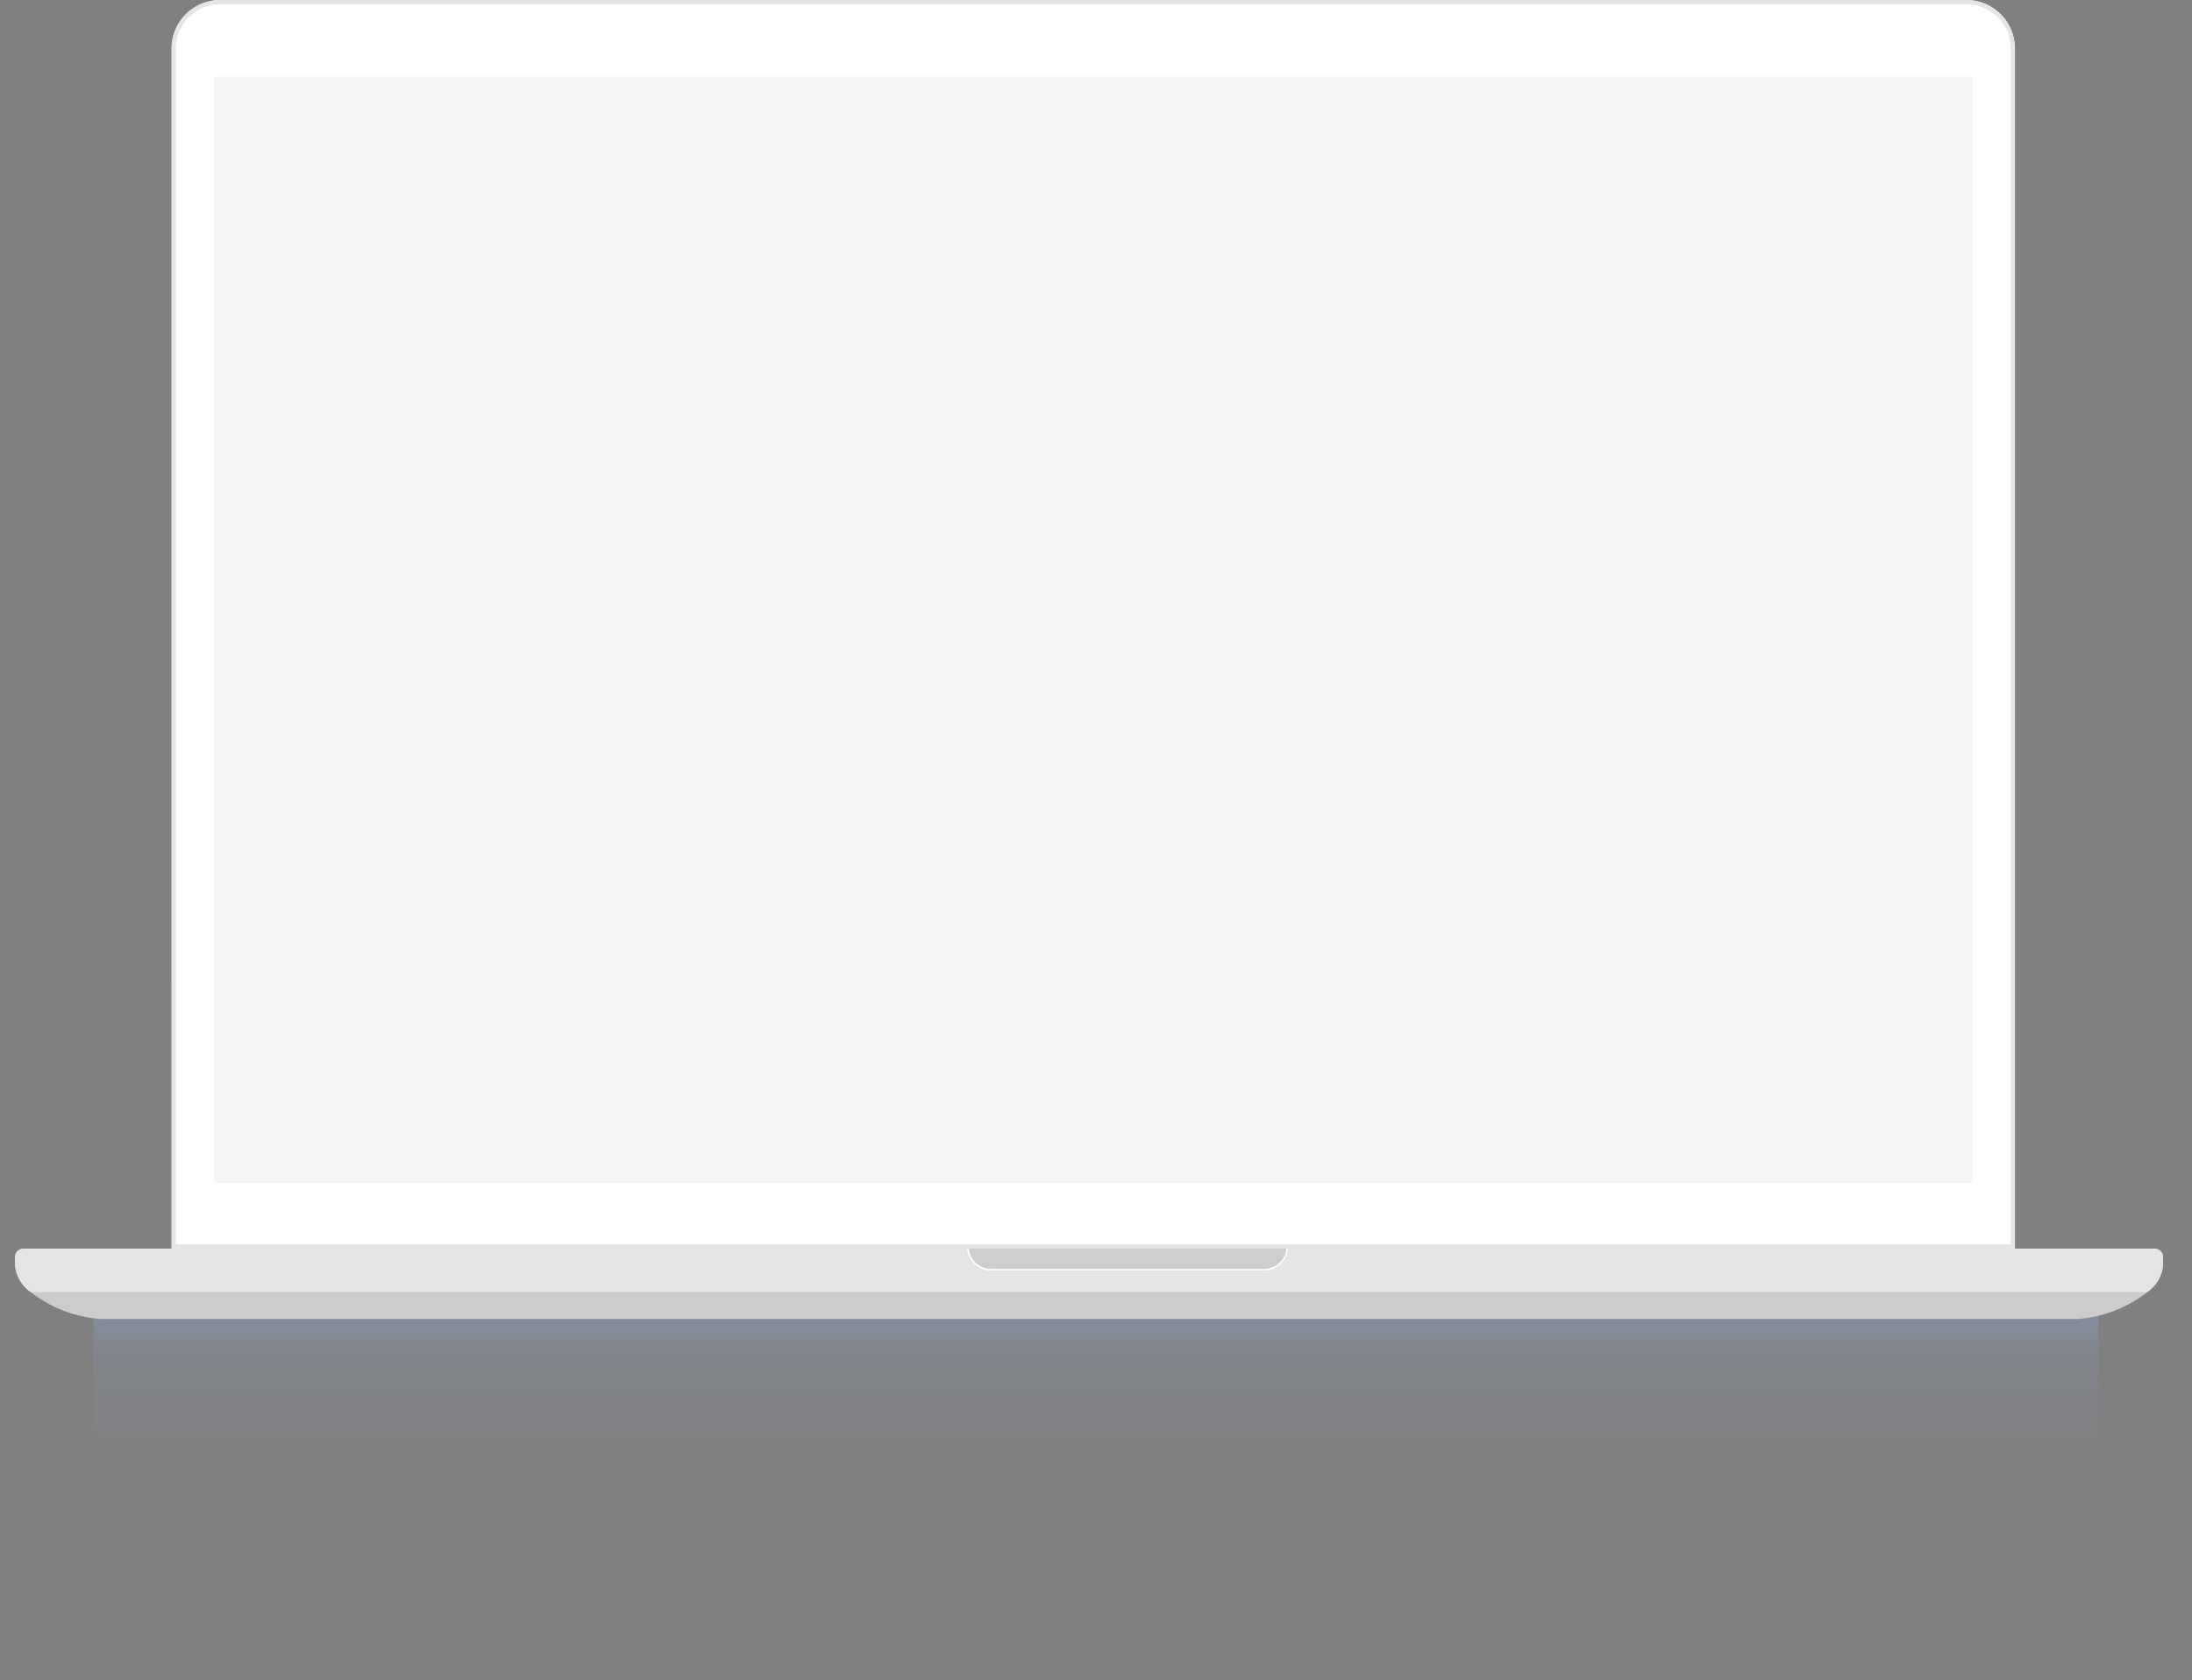
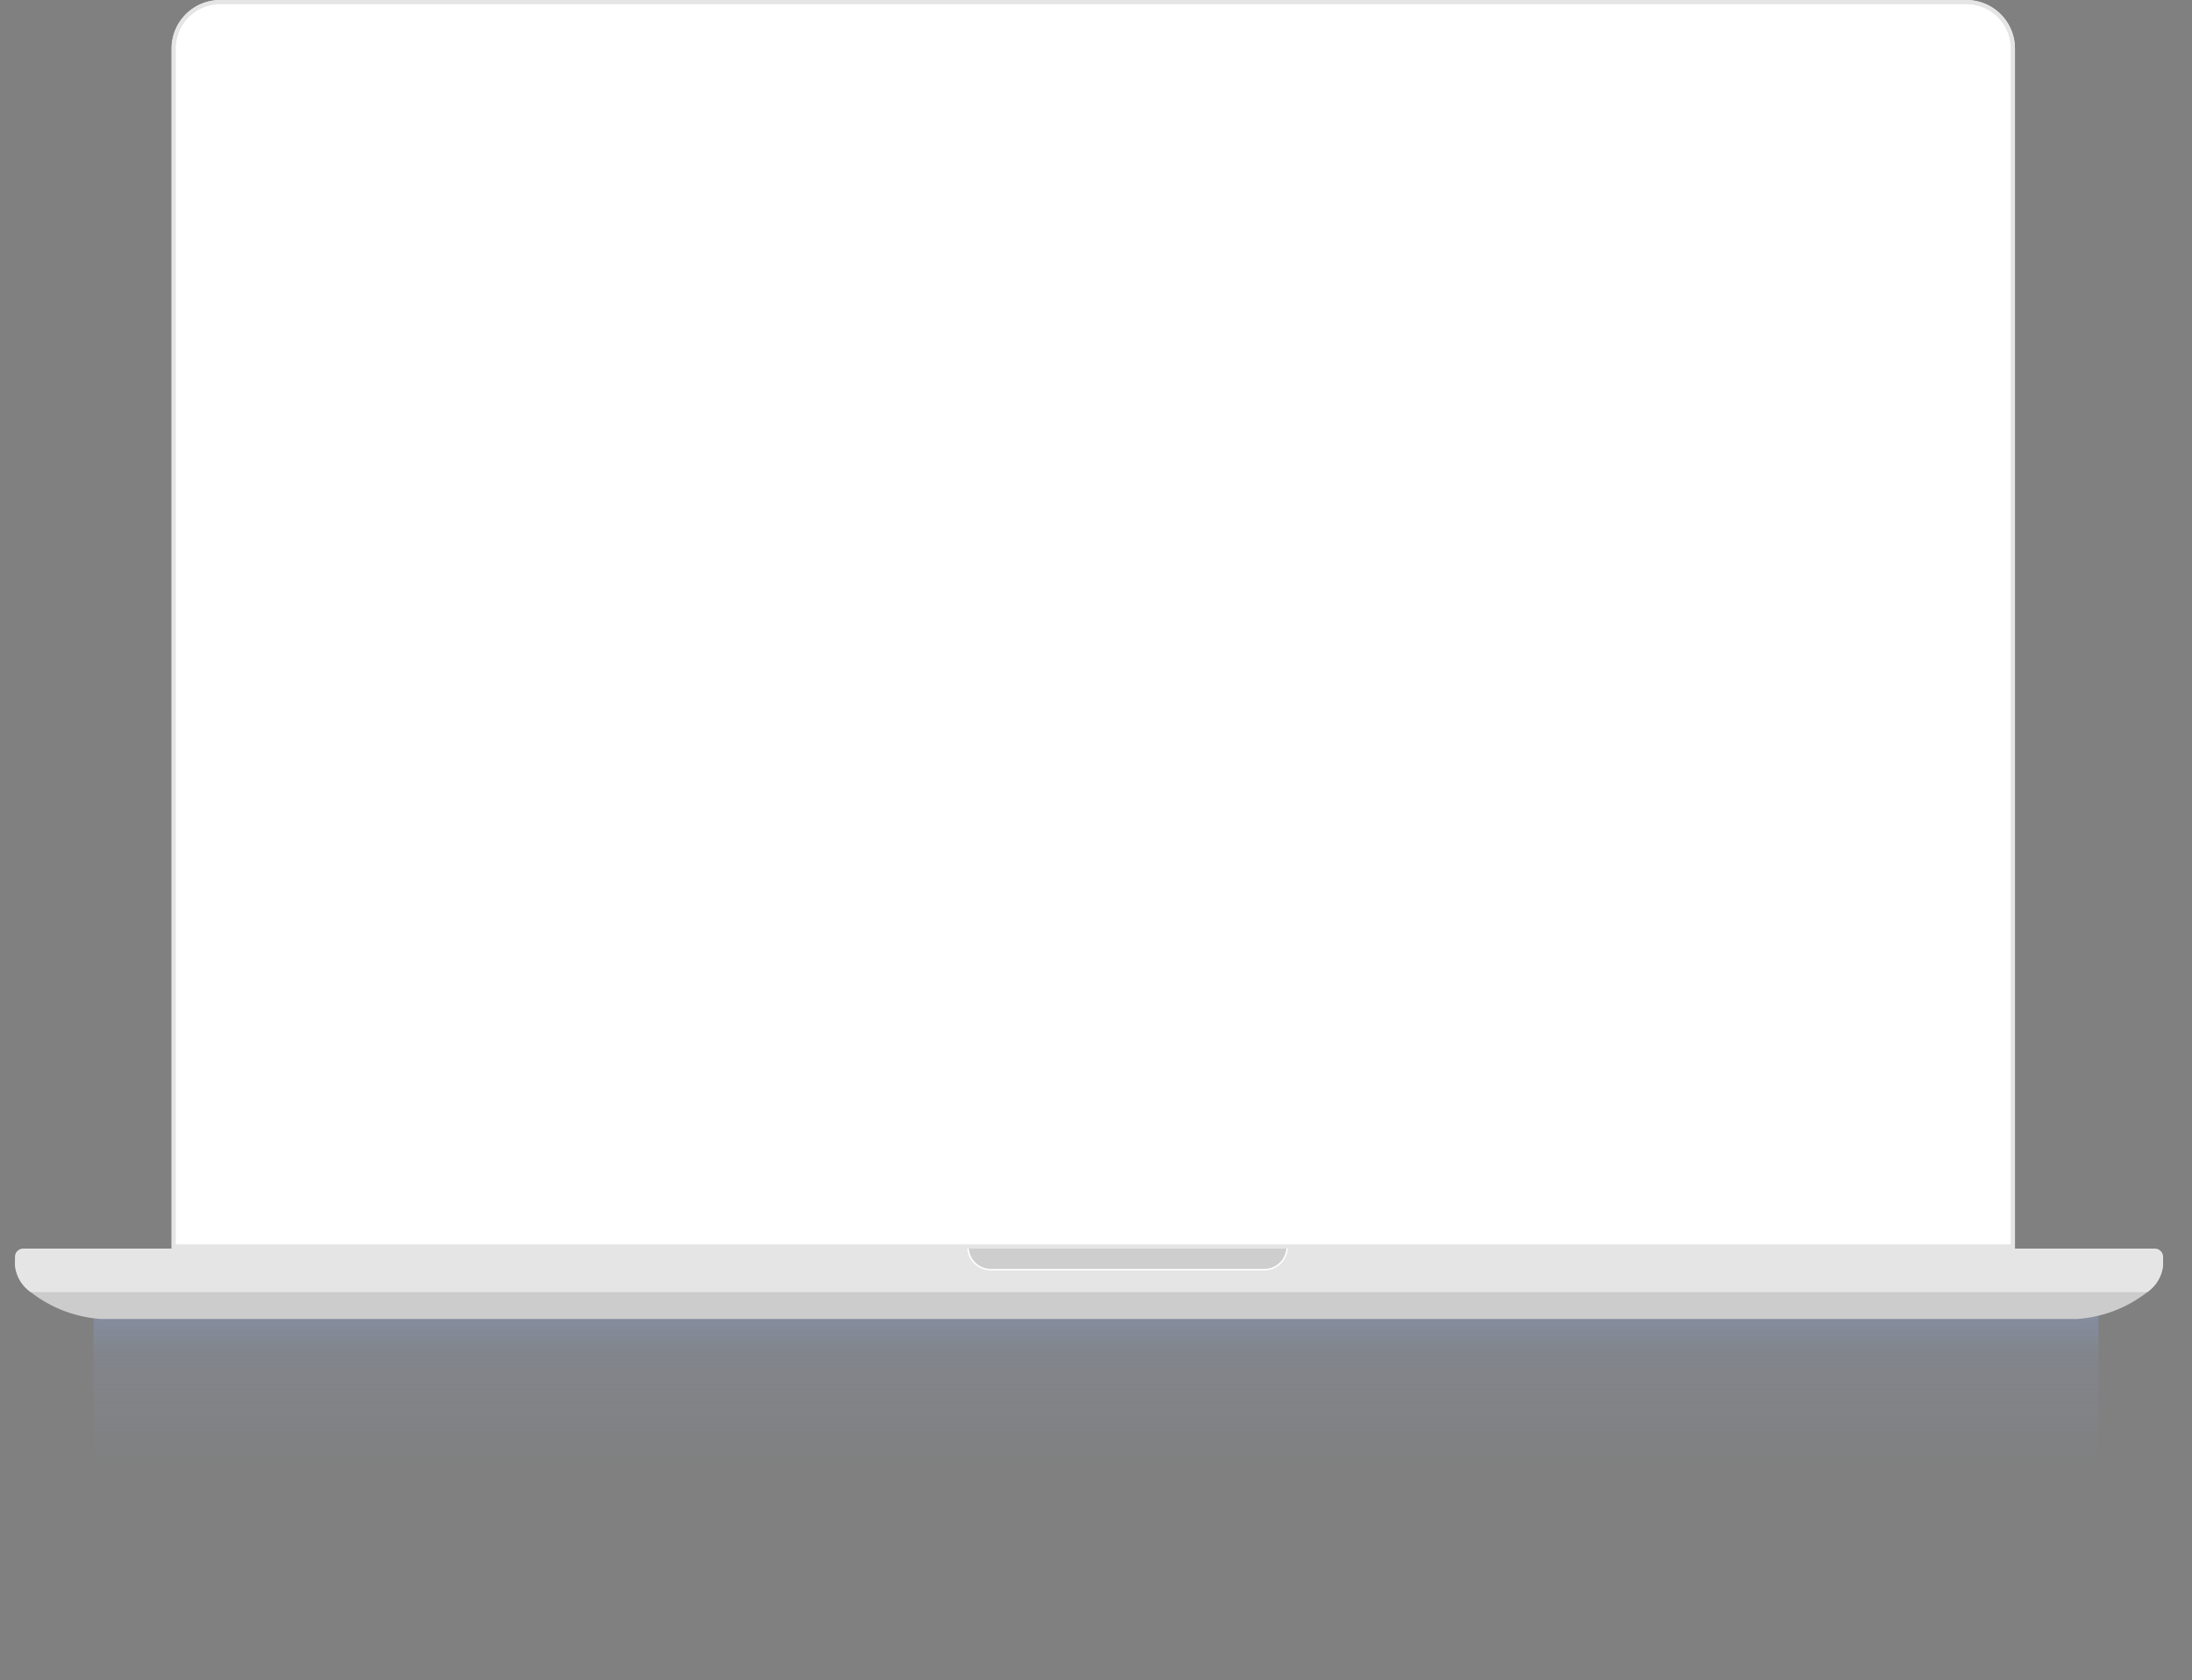
<svg xmlns="http://www.w3.org/2000/svg" width="351.483" height="269.391" viewBox="0 0 351.483 269.391">
  <rect x="0" y="0" width="351.483" height="269.391" fill="#808080" stroke="none" />
  <defs>
    <style>.a{fill:url(#a);}.b{fill:url(#b);}.c{fill:#fff;}.d{fill:#f4f5f6;}.e{fill:#ccc;}.f,.i{fill:#e5e5e5;}.g{fill:#b3b3b3;opacity:0.45;}.g,.i{mix-blend-mode:multiply;}.g,.h,.i{isolation:isolate;}.h{mix-blend-mode:screen;}</style>
    <linearGradient id="a" x1="0.5" x2="0.5" y2="0.582" gradientUnits="objectBoundingBox">
      <stop offset="0" stop-color="#8897b5" stop-opacity="0.722" />
      <stop offset="0.301" stop-color="#8897b5" stop-opacity="0.212" />
      <stop offset="1" stop-color="#8897b5" stop-opacity="0" />
    </linearGradient>
    <linearGradient id="b" x1="0.7" y1="-0.203" x2="0.292" y2="1.265" gradientUnits="objectBoundingBox">
      <stop offset="0" stop-color="#323232" />
      <stop offset="1" stop-color="#1c1c1c" />
    </linearGradient>
  </defs>
  <g transform="translate(-801.065 -822)">
    <rect class="a" width="321.483" height="45.287" transform="translate(816.065 1031.104)" />
    <g transform="translate(803.466 822)">
      <g transform="translate(0 0)">
        <g transform="translate(25.107)">
          <path class="b" d="M392.556,227.88H96.97V35.452a7.781,7.781,0,0,1,7.78-7.78H384.776a7.781,7.781,0,0,1,7.78,7.78Z" transform="translate(-96.97 -27.672)" />
          <path class="c" d="M392.556,227.88H96.97V35.452a7.781,7.781,0,0,1,7.78-7.78H384.776a7.781,7.781,0,0,1,7.78,7.78Z" transform="translate(-96.97 -27.672)" />
-           <rect class="d" width="281.917" height="177.355" transform="translate(6.835 12.306)" />
        </g>
        <g transform="translate(0 200.208)">
          <path class="e" d="M435.147,78.147v.725a5.952,5.952,0,0,1-2.531,4.337,20.482,20.482,0,0,1-11.332,4.313H104.563a20.493,20.493,0,0,1-11.336-4.313A5.959,5.959,0,0,1,90.7,78.872v-.725Z" transform="translate(-90.7 -76.237)" />
          <path class="f" d="M435.147,78.987V80.3a5.952,5.952,0,0,1-2.531,4.337H93.227A5.959,5.959,0,0,1,90.7,80.3V78.987a1.32,1.32,0,0,1,1.313-1.317H433.83A1.321,1.321,0,0,1,435.147,78.987Z" transform="translate(-90.7 -77.67)" />
        </g>
        <g transform="translate(152.701 200.192)">
          <path class="g" d="M178.689,77.669H147.155a3.672,3.672,0,0,0,3.652,3.372h43.851a3.669,3.669,0,0,0,3.652-3.372Z" transform="translate(-147.035 -77.657)" />
          <g class="h">
            <path class="c" d="M194.748,81.17H150.9a3.774,3.774,0,0,1-3.772-3.484l.24-.02A3.532,3.532,0,0,0,150.9,80.93h43.851a3.535,3.535,0,0,0,3.536-3.264l.236.02A3.772,3.772,0,0,1,194.748,81.17Z" transform="translate(-147.125 -77.666)" />
          </g>
        </g>
        <path class="i" d="M384.776,28.349a7.113,7.113,0,0,1,7.1,7.1V227.2H97.651V35.452a7.109,7.109,0,0,1,7.1-7.1H384.776m0-.677H104.75a7.781,7.781,0,0,0-7.78,7.78V227.88H392.556V35.452a7.781,7.781,0,0,0-7.78-7.78Z" transform="translate(-71.863 -27.672)" />
-         <path class="c" d="M137.73,30.8a2.07,2.07,0,1,1-2.07-2.07A2.07,2.07,0,0,1,137.73,30.8Z" transform="translate(38.155 -24.484)" />
      </g>
    </g>
  </g>
</svg>